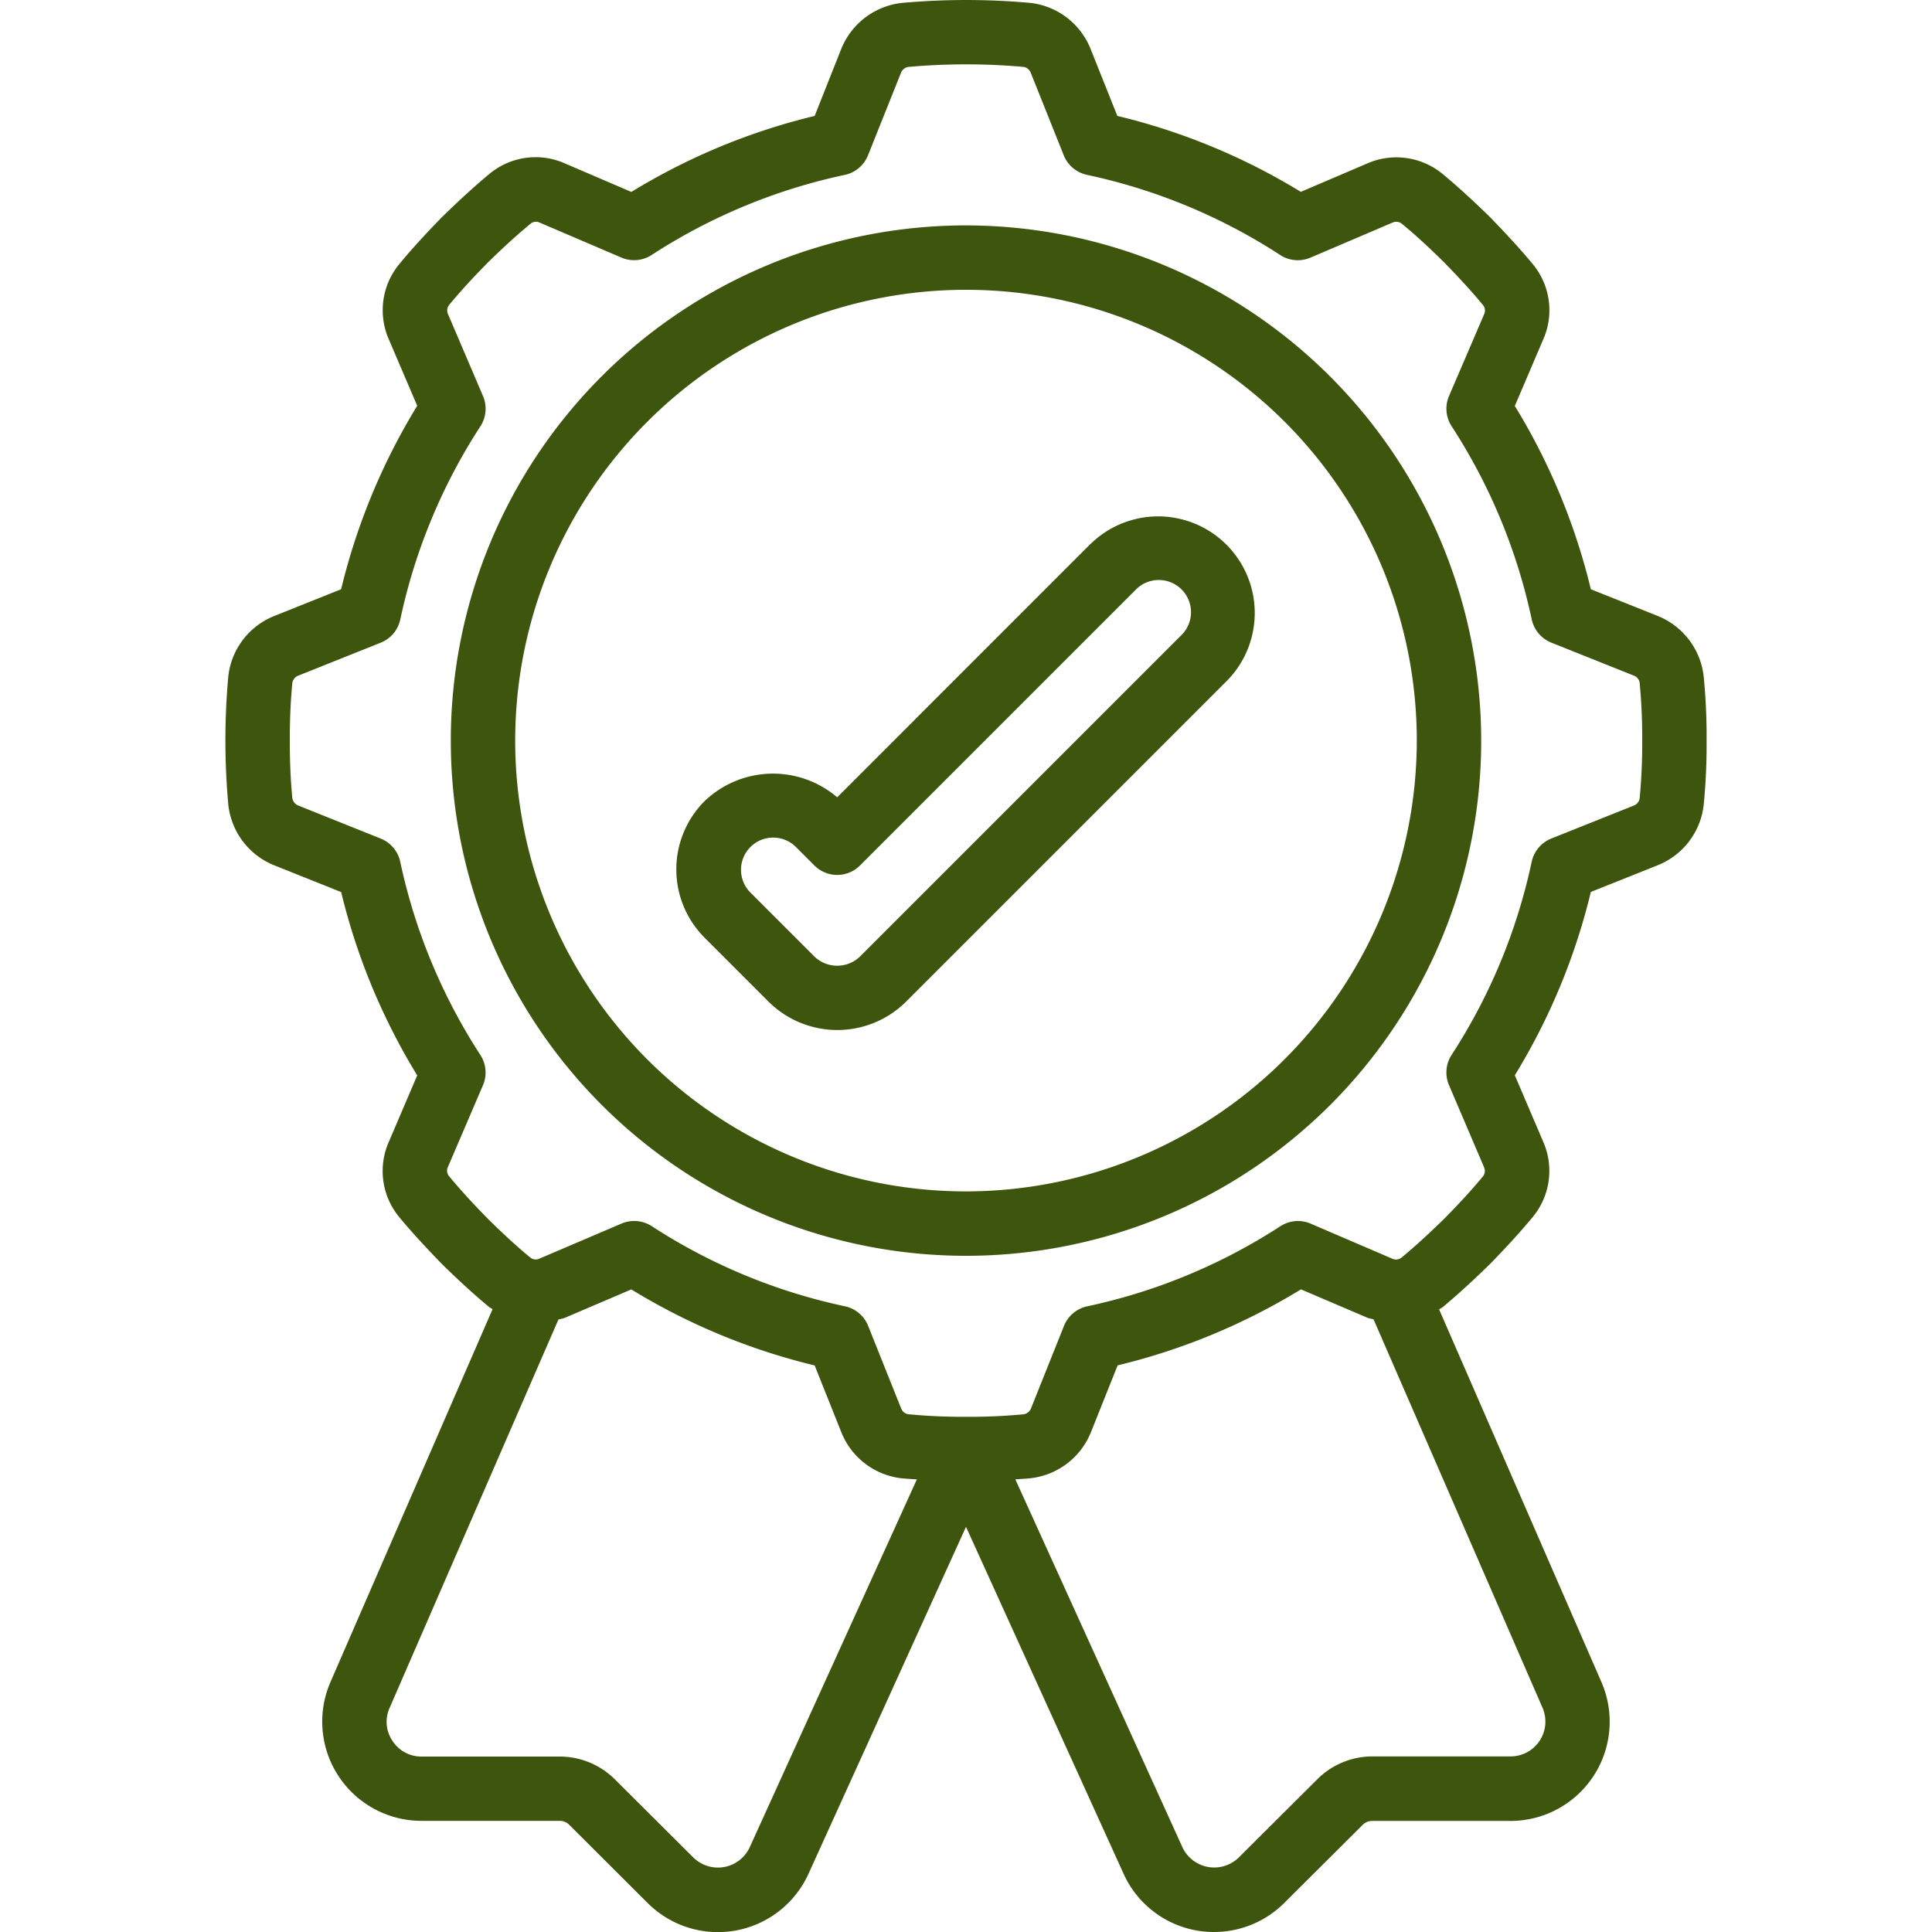
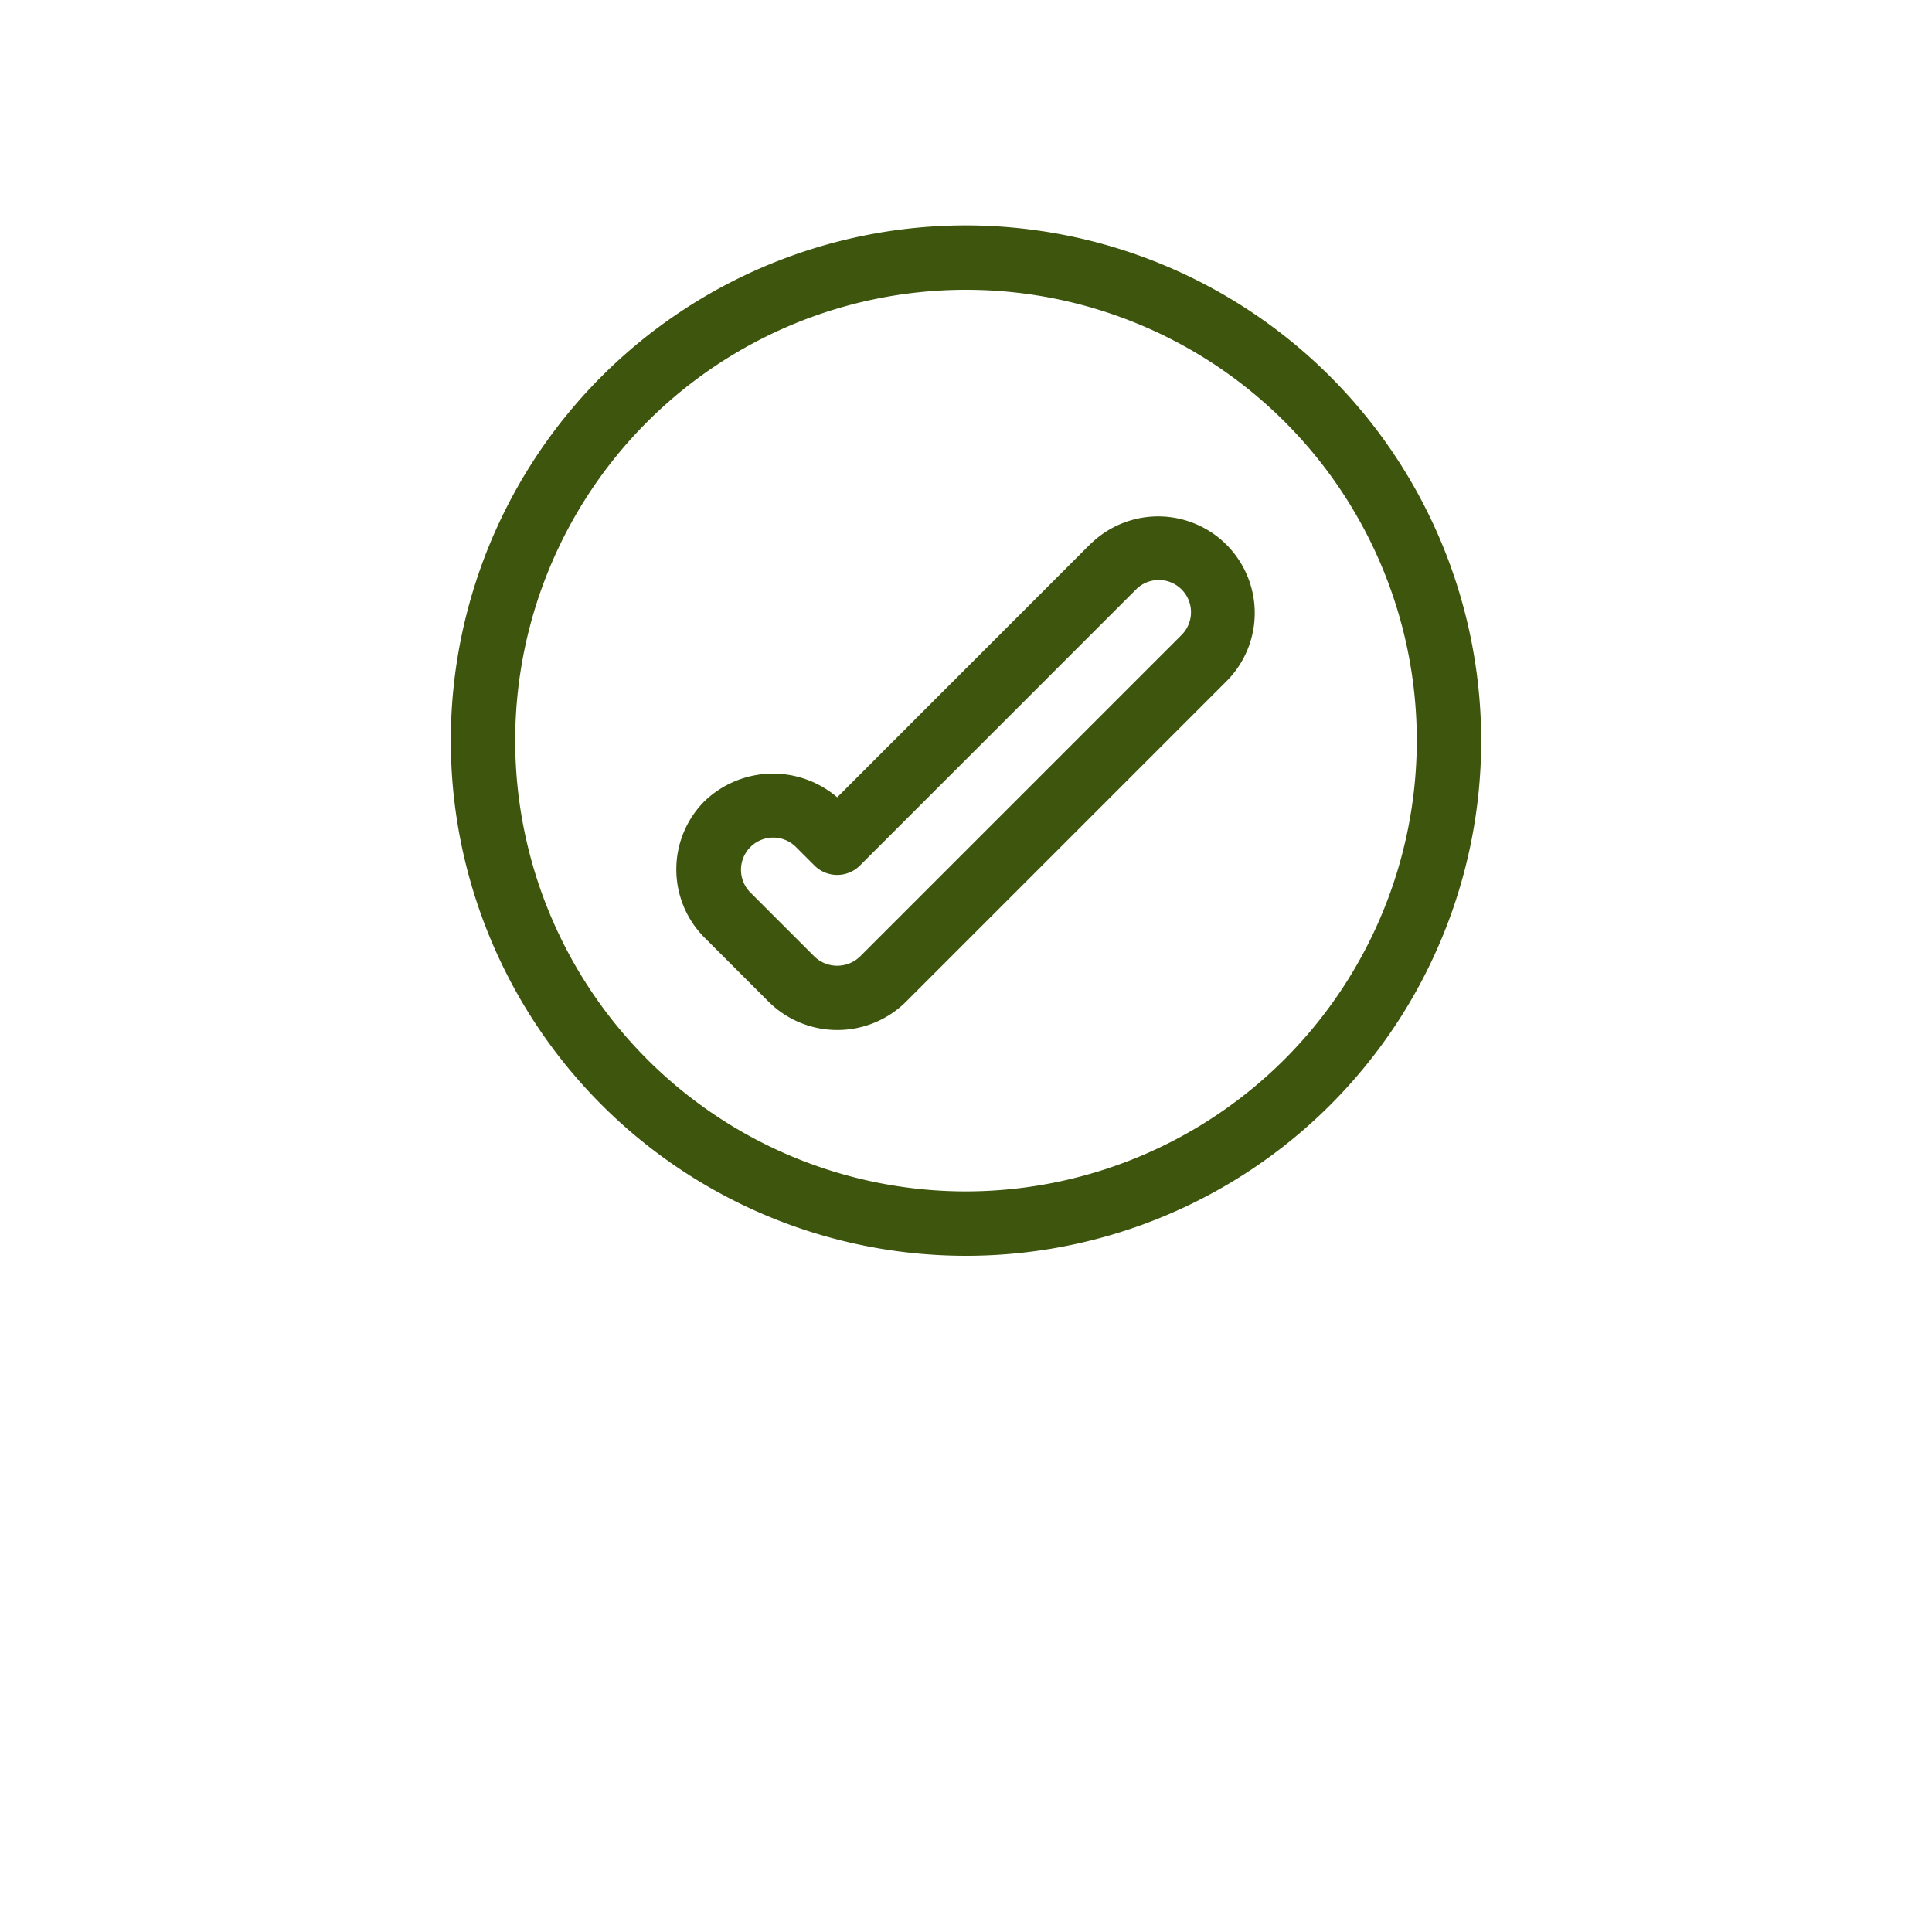
<svg xmlns="http://www.w3.org/2000/svg" version="1.1" width="512" height="512" x="0" y="0" viewBox="0 0 60 60" style="enable-background:new 0 0 512 512" xml:space="preserve" class="">
  <g>
    <path d="M30,7A16,16,0,1,0,46,23,16.019,16.019,0,0,0,30,7Zm0,30A14,14,0,1,1,44,23,14.015,14.015,0,0,1,30,37Z" fill="#3d550d" data-original="#000000" class="" />
    <path d="M33.879,16.879,26,24.761a3.071,3.071,0,0,0-4.118.118,3,3,0,0,0,0,4.242l2,2a3.029,3.029,0,0,0,4.243,0l10-10a3,3,0,0,0-4.242-4.242Zm2.828,2.828-10,10a1.021,1.021,0,0,1-1.414,0l-2-2a1,1,0,0,1,1.414-1.414l.586.586a1,1,0,0,0,1.414,0l8.586-8.586a1,1,0,0,1,1.414,1.414Z" fill="#3d550d" data-original="#000000" class="" />
-     <path d="M51.48,19.128,49.405,18.3a19.751,19.751,0,0,0-2.361-5.693l.878-2.056A2.243,2.243,0,0,0,47.6,8.2c-.365-.439-.784-.9-1.341-1.472-.552-.538-1.014-.957-1.442-1.312a2.254,2.254,0,0,0-2.362-.337l-2.057.879A19.751,19.751,0,0,0,34.7,3.6l-.83-2.078A2.291,2.291,0,0,0,31.986.089a22.2,22.2,0,0,0-3.961,0,2.3,2.3,0,0,0-1.9,1.432L25.3,3.6a19.762,19.762,0,0,0-5.693,2.361L17.55,5.078A2.241,2.241,0,0,0,15.2,5.4c-.441.365-.9.785-1.472,1.34-.538.552-.958,1.014-1.311,1.442a2.248,2.248,0,0,0-.339,2.363l.879,2.057A19.809,19.809,0,0,0,10.594,18.3l-2.078.831a2.288,2.288,0,0,0-1.427,1.885,22.182,22.182,0,0,0,0,3.959,2.294,2.294,0,0,0,1.432,1.9l2.074.829a19.809,19.809,0,0,0,2.362,5.693l-.878,2.056A2.243,2.243,0,0,0,12.4,37.8c.365.441.785.9,1.341,1.472.551.538,1.013.958,1.441,1.312.035.03.078.045.115.073L10.249,52.269a3.082,3.082,0,0,0,2.841,4.279h4.29a.411.411,0,0,1,.294.119L20.113,59.1a3.089,3.089,0,0,0,5.008-.935L30,47.417l4.874,10.73a3.079,3.079,0,0,0,2.254,1.8A3.026,3.026,0,0,0,37.7,60a3.087,3.087,0,0,0,2.182-.9l2.443-2.433a.413.413,0,0,1,.292-.116h4.29a3.082,3.082,0,0,0,2.837-4.289L44.693,40.664c.034-.026.076-.04.109-.068.439-.365.9-.784,1.472-1.341.538-.552.957-1.014,1.312-1.442a2.248,2.248,0,0,0,.337-2.362l-.879-2.057A19.751,19.751,0,0,0,49.405,27.7l2.078-.83a2.291,2.291,0,0,0,1.428-1.885A19.4,19.4,0,0,0,53,23a19.275,19.275,0,0,0-.089-1.98A2.3,2.3,0,0,0,51.48,19.128ZM23.293,57.347a1.088,1.088,0,0,1-1.768.332l-2.437-2.427a2.425,2.425,0,0,0-1.708-.7H13.09a1.068,1.068,0,0,1-.9-.485,1.054,1.054,0,0,1-.1-1.005L17.342,40.98c.069-.022.139-.028.207-.057l2.057-.879A19.762,19.762,0,0,0,25.3,42.405l.83,2.079a2.293,2.293,0,0,0,1.885,1.427c.147.015.306.022.459.033Zm24.616-4.3a1.081,1.081,0,0,1-1,1.5H42.62a2.422,2.422,0,0,0-1.7.7l-2.442,2.432a1.09,1.09,0,0,1-1.773-.347l-5.173-11.39c.149-.011.3-.017.448-.032a2.3,2.3,0,0,0,1.9-1.432l.829-2.075a19.751,19.751,0,0,0,5.693-2.361l2.056.878c.064.028.132.033.2.055ZM50.92,24.8a.289.289,0,0,1-.182.218l-2.562,1.024a1.006,1.006,0,0,0-.608.721,17.818,17.818,0,0,1-2.488,6A1,1,0,0,0,45,33.7l1.085,2.541a.277.277,0,0,1-.029.289c-.328.4-.714.822-1.2,1.315-.512.5-.936.886-1.345,1.223a.278.278,0,0,1-.279.019L40.7,38a1,1,0,0,0-.936.081,17.818,17.818,0,0,1-6,2.488,1.006,1.006,0,0,0-.721.608l-1.023,2.559a.292.292,0,0,1-.231.186A17.663,17.663,0,0,1,30.006,44h-.012a17.765,17.765,0,0,1-1.791-.08.29.29,0,0,1-.218-.182l-1.024-2.562a1,1,0,0,0-.72-.608,17.794,17.794,0,0,1-6-2.488,1,1,0,0,0-.544-.161A.994.994,0,0,0,19.3,38l-2.541,1.085a.269.269,0,0,1-.288-.029c-.4-.329-.822-.715-1.315-1.2-.5-.511-.884-.934-1.224-1.345a.275.275,0,0,1-.018-.278L15,33.7a1,1,0,0,0-.081-.936,17.82,17.82,0,0,1-2.489-6,1,1,0,0,0-.607-.721L9.265,25.017a.3.3,0,0,1-.186-.231C9.026,24.255,9,23.671,9,23s.026-1.255.08-1.8a.291.291,0,0,1,.182-.217l2.562-1.024a1,1,0,0,0,.607-.721,17.82,17.82,0,0,1,2.489-6A1,1,0,0,0,15,12.3L13.917,9.763a.277.277,0,0,1,.029-.29c.329-.4.714-.821,1.2-1.315.511-.5.935-.884,1.346-1.223a.269.269,0,0,1,.277-.018L19.3,8a1,1,0,0,0,.937-.081,17.794,17.794,0,0,1,6-2.488,1,1,0,0,0,.72-.608l1.022-2.558a.294.294,0,0,1,.232-.187,20.214,20.214,0,0,1,3.582,0,.289.289,0,0,1,.218.182l1.024,2.562a1.006,1.006,0,0,0,.721.608,17.818,17.818,0,0,1,6,2.488A1,1,0,0,0,40.7,8l2.541-1.085a.277.277,0,0,1,.289.029c.4.328.822.714,1.315,1.2.5.512.886.936,1.223,1.345a.273.273,0,0,1,.019.279L45,12.3a1,1,0,0,0,.081.936,17.818,17.818,0,0,1,2.488,6,1.006,1.006,0,0,0,.608.721l2.559,1.023a.29.29,0,0,1,.185.219v.012A17.483,17.483,0,0,1,51,23,17.585,17.585,0,0,1,50.92,24.8Z" fill="#3d550d" data-original="#000000" class="" />
  </g>
</svg>